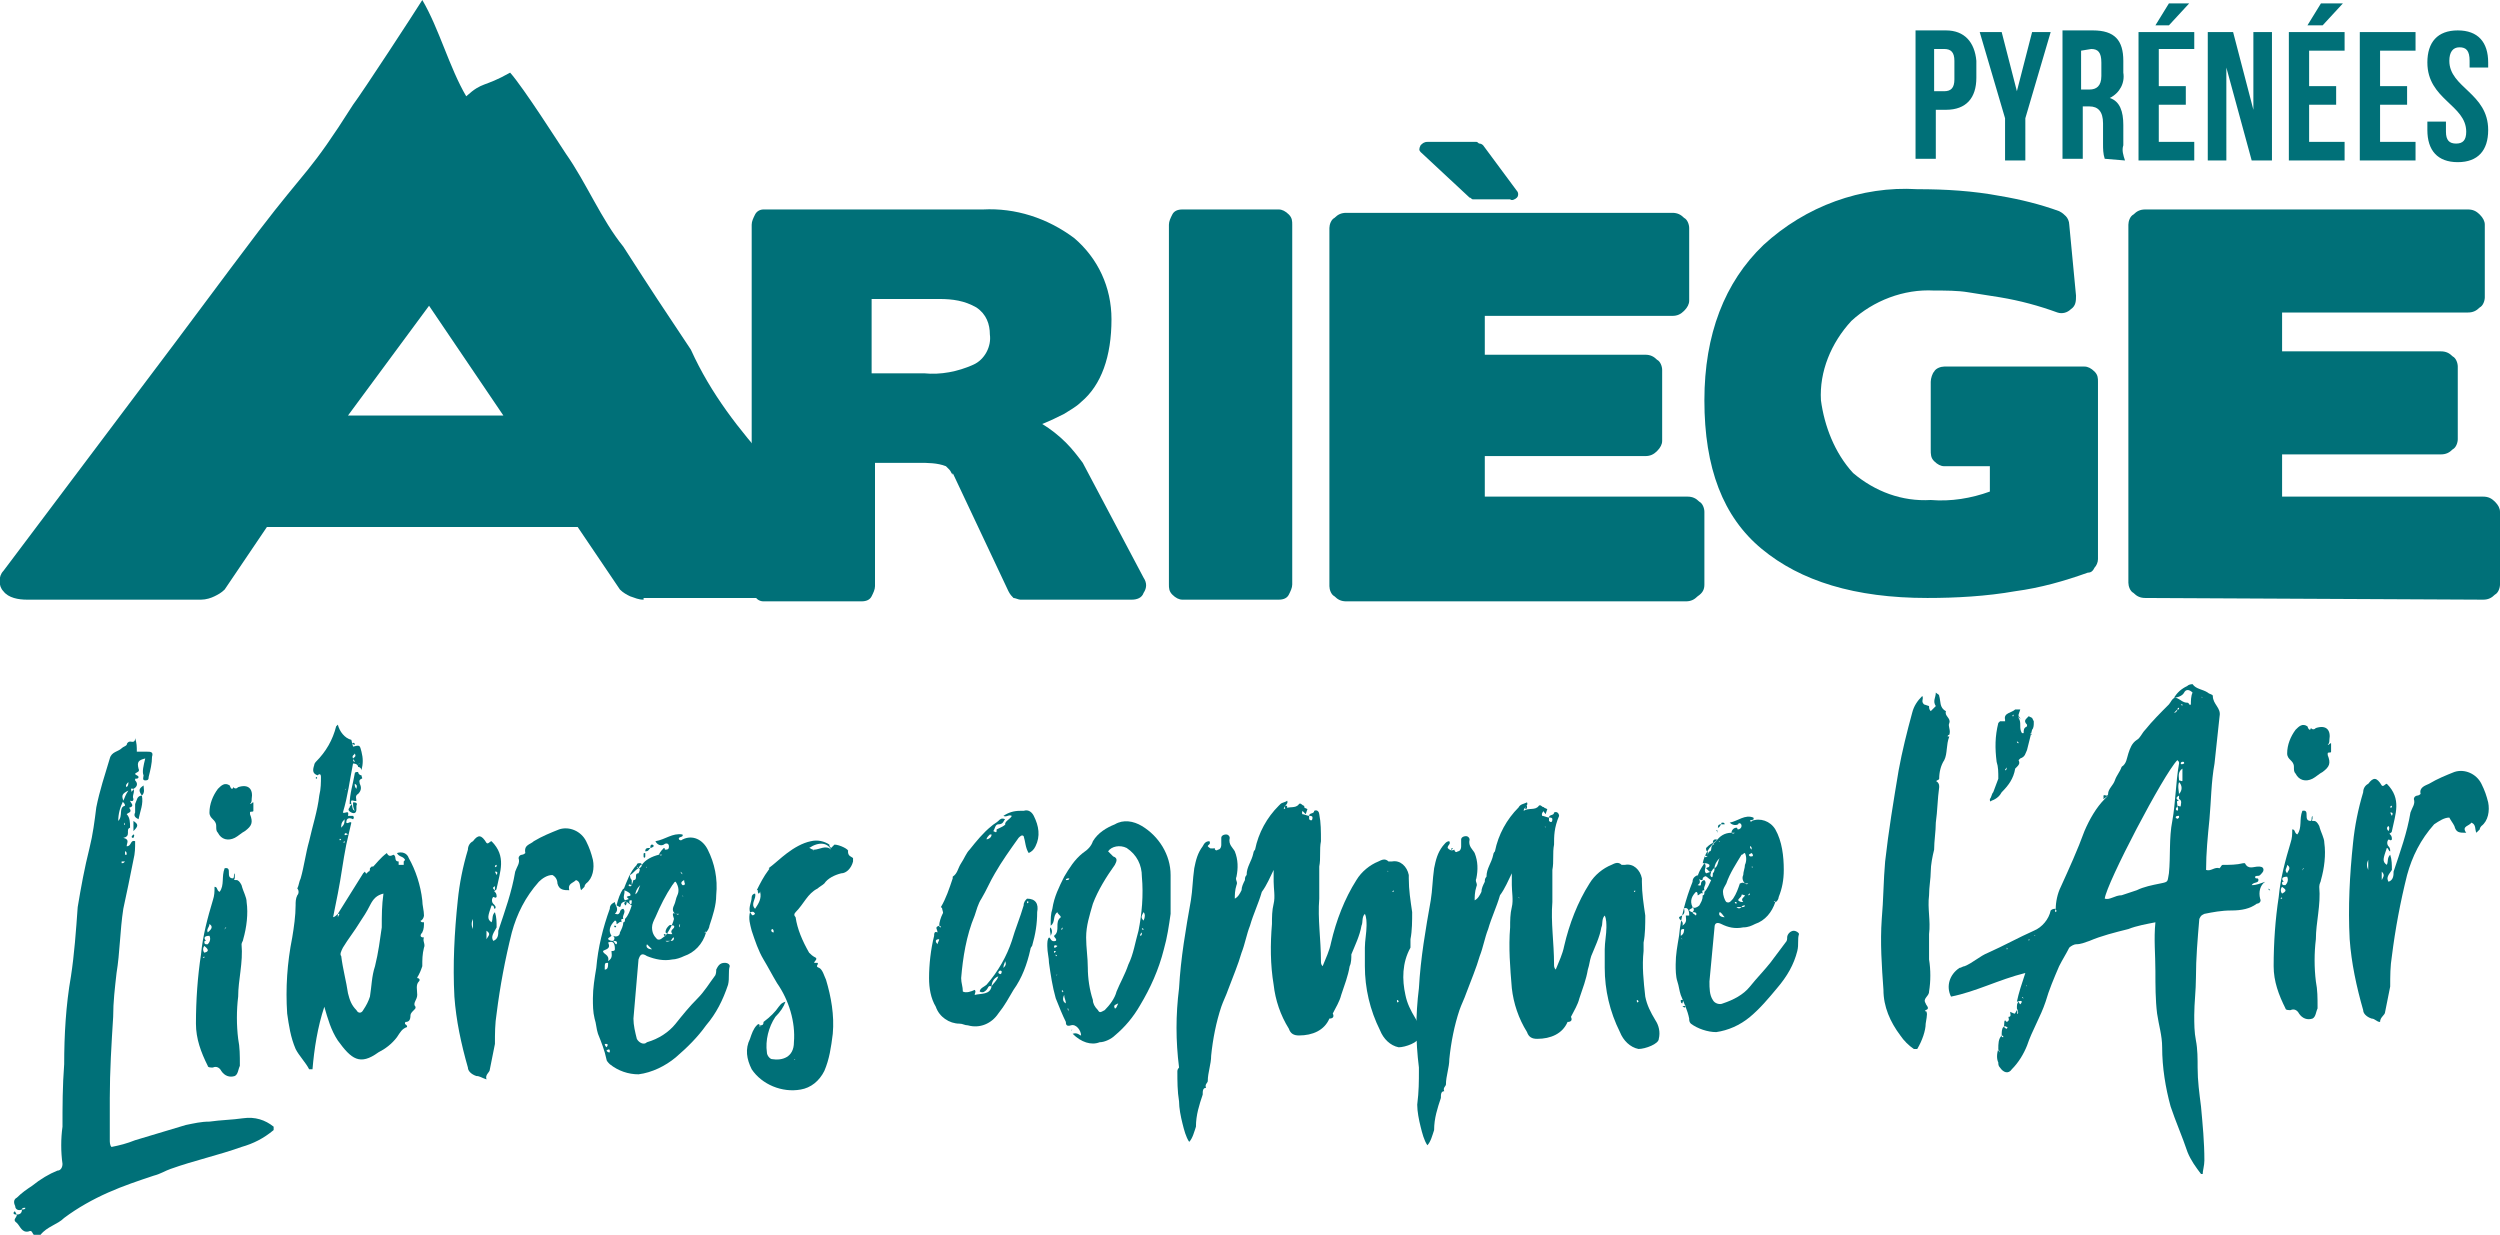
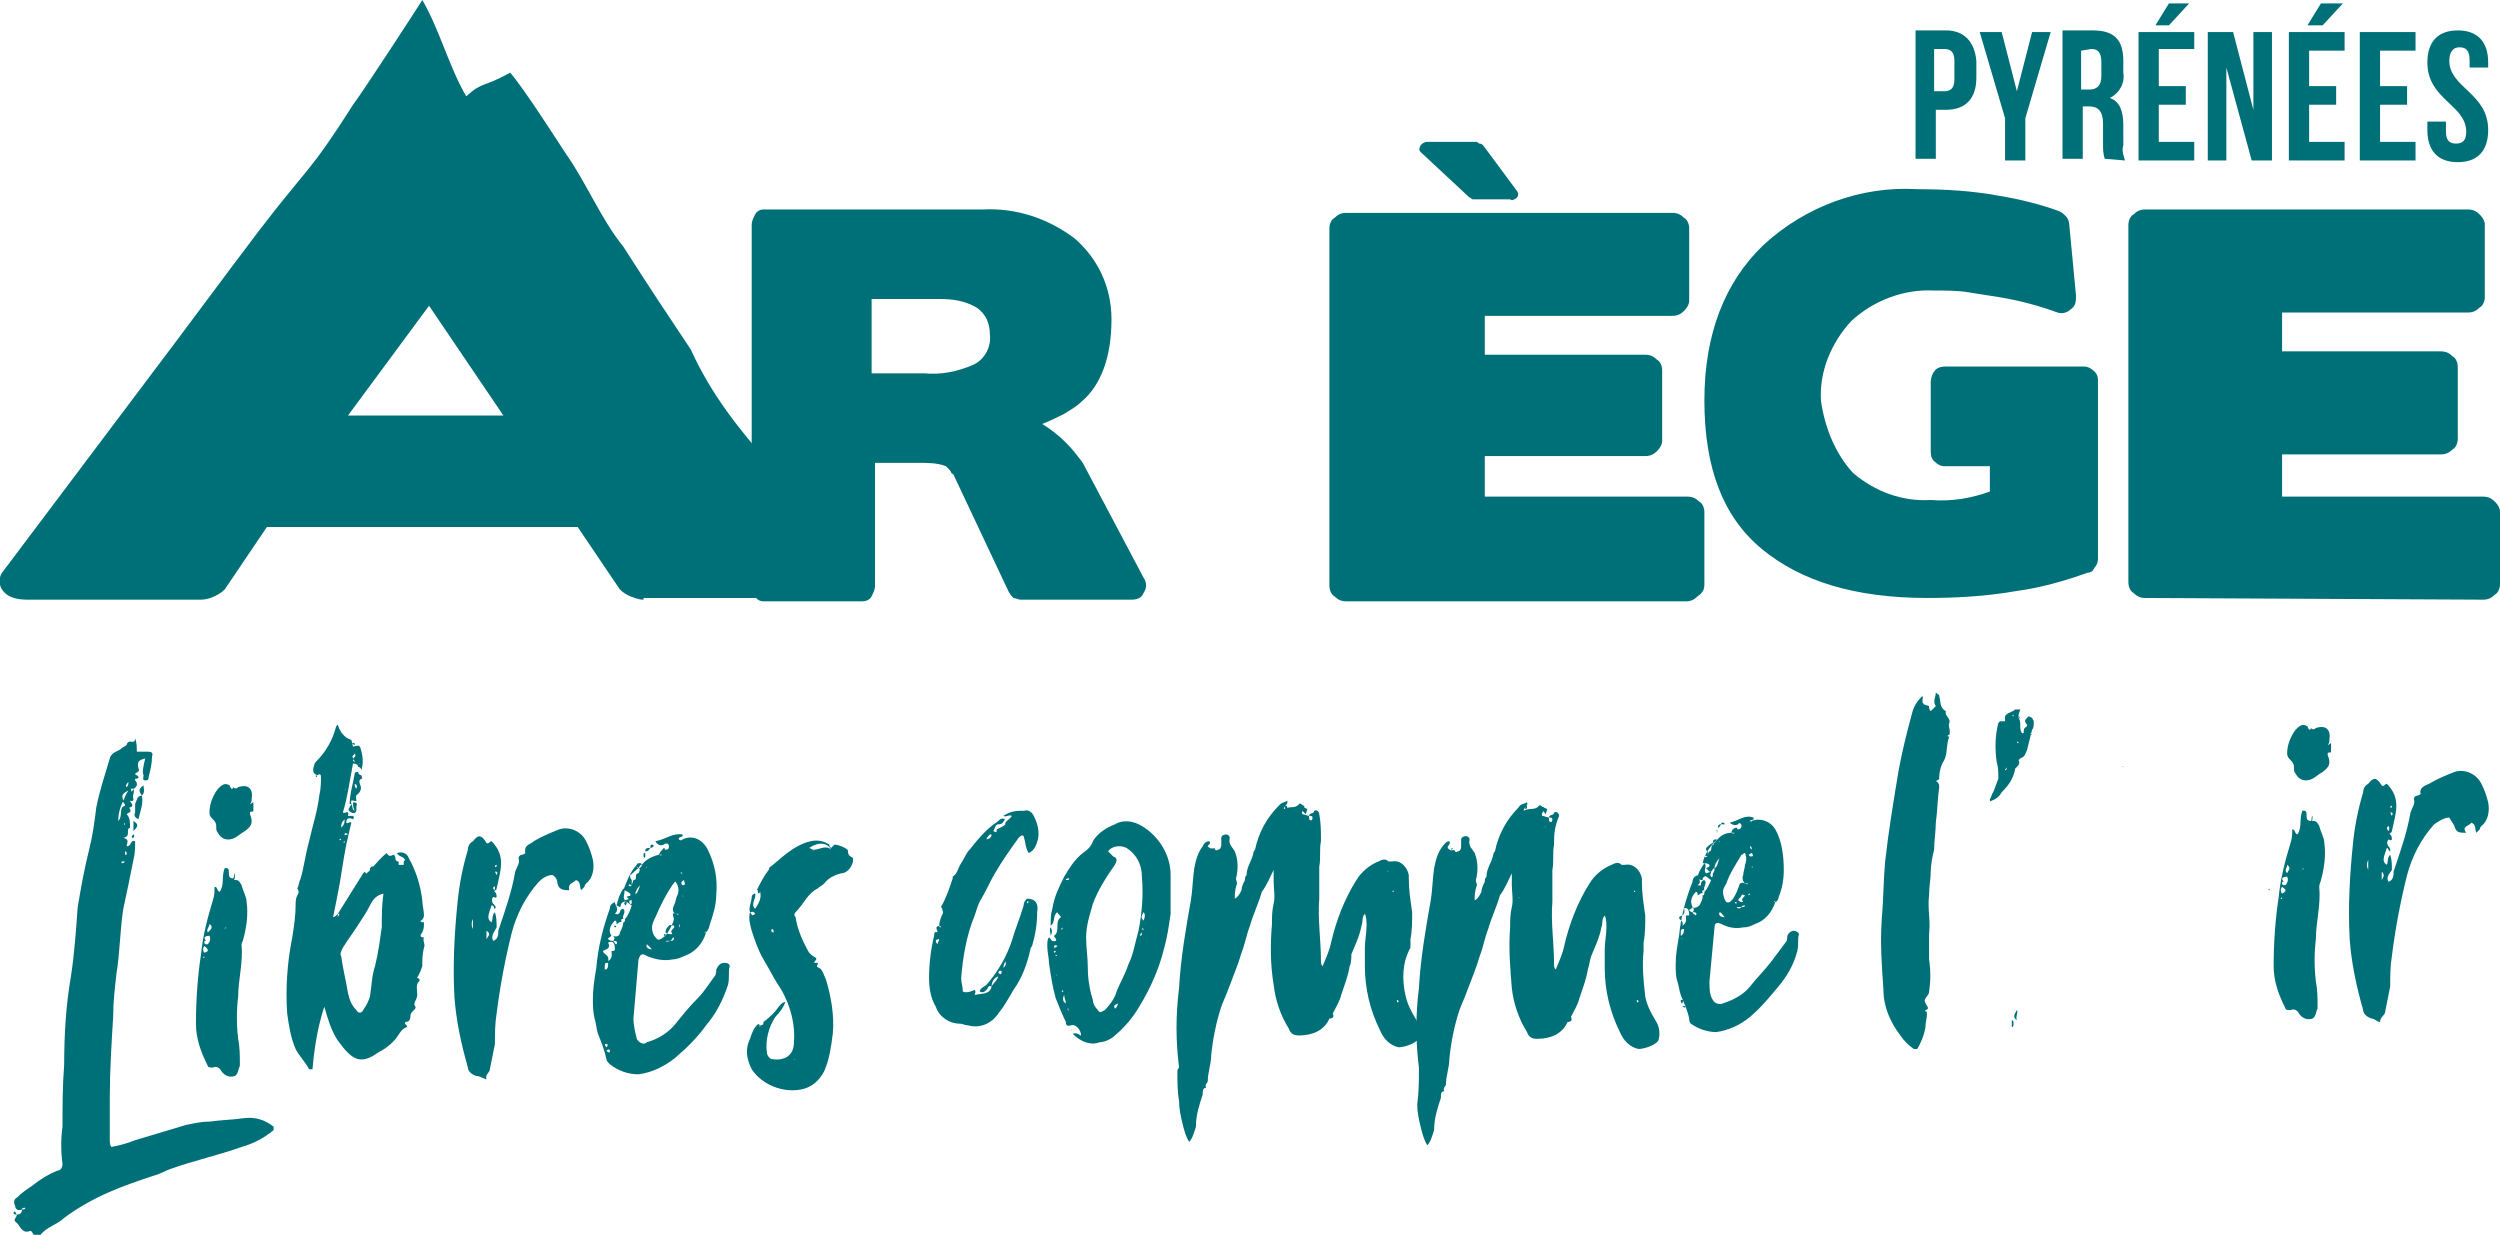
<svg xmlns="http://www.w3.org/2000/svg" version="1.1" id="Calque_1" x="0" y="0" viewBox="0 0 148 73.1" xml:space="preserve">
  <style>.st0{fill:#007078}</style>
  <g id="Groupe_4677">
    <path id="Tracé_10977" class="st0" d="M13.9 52c-.1.1 0 .1.1.1s.2.1.3.3c.1.4.3.7.3 1 .1.7 0 1.5-.2 2.2 0 .1-.1.2-.1.3.1 1.1-.2 2.1-.2 3.1-.1.8-.1 1.7 0 2.5.1.5.1 1 .1 1.5v.1c-.1.2-.1.5-.3.6-.3.1-.6 0-.8-.3-.1-.2-.3-.3-.5-.2-.1 0-.3 0-.3-.1-.4-.8-.7-1.6-.7-2.5 0-1.4.1-2.8.3-4.1.1-1.1.4-2.2.7-3.2.1-.3.1-.5.1-.8.2 0 .1.2.3.3.3-.4.1-.9.3-1.4.5-.1 0 .6.5.6.1-.1 0-.2.1-.3v.3zm-2.1 7.3s0-.1 0 0m1.6-4.4c-.1 0-.1.1-.1.2 0-.1 0-.1.1-.2zM12.1 56c-.1.1-.1.3 0 .4.4-.1.1-.3 0-.4 0 0 0 .1 0 0m.3-1.3c0 .2-.2.3-.1.5.1-.1.4-.3.1-.5m-.2 1c-.1 0-.1 0-.1.1s.1.1.1.1h.1c.1-.1.2-.3.1-.5-.4 0-.3.2-.2.3zm-.2 1h.1c0-.1 0-.1-.1 0 0-.1 0-.1 0 0m0 .3z" />
    <path id="Tracé_10978" class="st0" d="M13.8 46.6c.1.1.2.1.3 0 .6-.2.9.1.8.7 0 .1 0 .2-.1.3.1 0 .1-.1.2-.1v.5c0 .1-.2 0-.2.1v.1c.2.5.1.7-.3 1-.2.1-.4.3-.6.4-.4.2-.8.1-1-.3-.1-.1-.1-.2-.1-.4s-.1-.3-.2-.4c-.1-.1-.2-.2-.2-.4 0-.5.2-1 .5-1.4.2-.2.4-.4.7-.2.1.3.2.2.2.1z" />
    <path id="Tracé_10979" class="st0" d="M12.7 52.3c0-.1 0 0 0 0z" />
    <path id="Tracé_10987" class="st0" d="M24.7 57.9c.1 0 .2.1.1.2-.2.2-.1.5-.1.8s-.3.5-.1.7c0 .1 0 .1-.1.2s-.2.2-.2.3c0 .3-.1.4-.3.4-.1.2.1.1.1.3-.3.1-.4.3-.6.6-.3.4-.7.7-1.1.9-1.1.8-1.6.4-2.4-.7-.4-.6-.6-1.3-.8-2-.4 1.2-.6 2.5-.7 3.7h-.2c-.2-.4-.6-.8-.8-1.2-.3-.7-.4-1.4-.5-2.1-.1-1.5 0-3 .3-4.5.1-.6.2-1.3.2-1.9 0-.2 0-.4.1-.6.1-.1.1-.3 0-.4.1-.2.1-.4.2-.6.2-.7.3-1.5.5-2.2.2-.9.5-1.8.6-2.7.1-.4.1-.8.1-1.1 0-.2-.1-.2-.2-.1-.3-.1-.3-.3-.2-.6 0-.1.1-.2.1-.2.6-.6 1-1.3 1.2-2.1l.1-.1c.1.4.4.8.8.9l.1.4h-.1.1c.4-.1.4-.1.5.3.1.4.1.7 0 1.1 0-.1-.1-.2-.2-.2 0-.1-.1-.2-.3-.2-.2 1-.3 1.9-.6 2.9.1.1.4-.2.3.2h.3v.2c-.2-.1-.4-.1-.4.2.1.1.2-.1.3 0-.1.4-.2.9-.3 1.3-.2 1-.3 1.9-.5 2.9l-.3 1.5v-.1c.1 0 .2-.1.3-.2v.2l.1-.2H20l1.5-2.4.1-.1c.1.2.1.1.2 0 .1 0 .1-.1.1-.2l.1-.1h.1v.1H22c.3-.3.5-.6.9-.9.1.2.2.2.4.1.2.1 0 .4.3.4v.2h.3V51c.1-.1.1-.1 0-.2s-.3-.1-.4-.3c.3-.1.6 0 .7.3.4.7.7 1.6.8 2.5 0 .3.1.6.1.9 0 .1-.1.3-.2.3 0 .1.1.1.2.1 0 .2 0 .4-.1.6-.1.1-.2.3.1.3-.1.2.1.4 0 .6-.1.4-.1.7-.1 1.1-.2.6-.3.6-.3.7zm-4 2.3c0-.1 0-.1 0 0m-.4-10.3c.1 0 .1 0 .1-.1-.1 0 0 .1-.1.1zm.6-5c0 .1 0 .2.1.2 0-.1-.1-.1-.1-.2.1-.1.2-.1.1-.3 0 .1-.2.1-.1.3m1.8 8c-.4.1-.6.3-.8.7-.2.4-.4.7-.6 1-.3.5-.7 1-1 1.5-.1.2-.2.4-.1.5.1.8.3 1.5.4 2.2.1.4.2.7.5 1 .1.2.3.2.4 0 .2-.3.3-.5.4-.8.1-.6.1-1.2.3-1.8.2-.8.3-1.6.4-2.3 0-.7 0-1.3.1-2M20.2 49c.2-.2.2-.3.2-.5-.2.2-.2.3-.2.5m.4.4c0-.1 0-.1 0 0-.1-.1-.2-.1-.2 0s.1 0 .2 0m-.1-2.7c-.1 0-.1 0 0 0-.1 0-.1.1 0 0m-.7 1.8s.1 0 0 0c.1-.1.1-.1 0 0 0-.1 0-.1 0 0m.4 1.2s0-.1 0 0c-.1-.1-.1 0-.1 0s0 .1.1 0c0 .1 0 0 0 0m1.1-4.5s-.1 0 0 0c-.1 0-.1.1 0 0 0 .1 0 .1 0 0 0 .1 0 0 0 0m-.6.1s-.1 0 0 0M20 48s.1-.1 0 0c0-.1 0-.1 0 0m.3-.8zm.2 12.5s0-.1 0 0c0-.1 0-.1 0 0m-.5-9.5z" />
    <path id="Tracé_10988" class="st0" d="M20.7 47.6c0-.6.2-1.2.3-1.8 0-.1.1-.1.2-.1 0 .1.1.2.2.2 0 .1.1.2 0 .2-.2.1-.1.2-.1.3.1.2.1.4-.1.6-.2.1-.1.3-.1.4-.1.1-.4-.2-.3.2h-.1zm.4-.9c0-.1.1-.2-.1-.3 0 .1 0 .2.1.3" />
    <path id="Tracé_10989" class="st0" d="M20.9 47.5c.1 0 .3 0 .2.2v.2c0 .2-.1.3-.3.2-.2-.1-.2-.2-.1-.3 0-.1.1-.1.1-.2.1.1 0 .3.2.4-.1-.2-.1-.3-.1-.5z" />
    <path id="Tracé_10990" class="st0" d="M21.7 52.1c0-.1.1-.3.3-.3v.1c-.1 0-.1.1-.1.2h-.2z" />
    <path id="Tracé_10991" class="st0" d="M20.8 44c.1 0 .2-.1.2.1-.1 0-.1-.1-.2-.1z" />
    <path id="Tracé_10992" class="st0" d="M20.9 48.5c0-.1-.1-.1 0-.2.1.1 0 .2 0 .2z" />
    <path id="Tracé_10993" class="st0" d="M23.8 51.5c-.1-.1 0-.1 0-.2v.2z" />
-     <path id="Tracé_10997" class="st0" d="M18.7 46v.1c.1 0 .1-.1 0-.1z" />
+     <path id="Tracé_10997" class="st0" d="M18.7 46c.1 0 .1-.1 0-.1z" />
    <path id="Tracé_10999" class="st0" d="M29.2 55.7c.3-.1.3-.4.3-.6.4-1.2.8-2.3 1-3.5.1-.3.3-.5.2-.8 0-.1.1-.2.2-.2s.2-.1.2-.1c-.1-.5.3-.5.5-.7.5-.3 1-.5 1.5-.7.6-.2 1.3.1 1.6.7.2.4.3.7.4 1.1.1.5 0 1.1-.4 1.4-.1.1-.1.2-.1.2l-.2.2c-.1-.2 0-.5-.3-.6-.2.2-.5.2-.4.6-.3 0-.6 0-.7-.4 0-.2-.1-.4-.3-.5-.3 0-.6.2-.8.4-.8.9-1.3 1.9-1.6 3-.4 1.6-.7 3.2-.9 4.8-.1.6-.1 1.2-.1 1.8l-.3 1.5c0 .2-.3.3-.2.6-.3-.1-.4-.2-.6-.2-.3-.1-.5-.3-.5-.5-.4-1.4-.7-2.8-.8-4.2-.1-1.9 0-3.8.2-5.7.1-1 .3-2 .6-3 0-.2.1-.4.3-.5.3-.4.5-.4.8.1.1.1.2-.1.3-.1.9.9.5 1.8.3 2.8 0 .1-.1.1-.2.2v-.1l.1.1c.1.1.1.2.1.3-.1.1-.1 0-.2 0-.1.1-.1.3 0 .4.1.1.2.2.1.3-.1 0 0-.2-.2-.2-.2.6-.3.8 0 1 .1-.2 0-.4.2-.6.1.3.1.6.1.9-.3.5-.3.6-.2.8v.2h-.1s0 .1 0 0v-.1c.1.1.1 0 .1-.1m.1-4.1l.1.2c.1-.2 0-.2-.1-.2M28 54.4c-.1.2-.1.4 0 .6v-.6zm.8.7v.5c.1-.2.3-.3 0-.5m.5-2.7c.1.1-.3.1 0 .3v-.3m.1-1.1v-.1s-.1 0-.1.1 0 0 .1 0c-.1 0 0 0 0 0m-.1-.6c0 .1 0 .1 0 0 .1 0 .1 0 0 0 .1 0 0 0 0 0m0 1.3zM28 55.3" />
    <path id="Tracé_11000" class="st0" d="M34.6 52.7c0 .1 0 .1 0 0z" />
    <path id="Tracé_11001" class="st0" d="M37.8 51.4c.1 0 .2-.1.2-.2.2-.3.6-.5 1-.6.1 0 .1.1.2 0H39c.1-.2.2-.3.3-.4.1 0 0 .1.1.1.2 0 .2-.1.2-.2 0-.2-.2-.2-.3-.1-.2.1-.4 0-.5-.2.6-.1 1-.5 1.6-.4.1.2-.3.1-.2.3 0 0 .1.1.2 0 .6-.3 1.2 0 1.5.6.4.8.6 1.7.5 2.7 0 .6-.2 1.2-.4 1.8 0 .1-.1.3-.2.4 0 0 0-.1-.1 0h.1c-.2.7-.7 1.2-1.3 1.4-.2.1-.5.2-.7.2-.5.1-1 0-1.5-.2-.3-.2-.4-.1-.5.2-.1 1.2-.2 2.4-.3 3.5 0 .4.1.8.2 1.2.1.2.4.4.6.2.7-.2 1.3-.6 1.7-1.1.4-.5.8-1 1.3-1.5.4-.4.7-.9 1-1.3.1-.1.1-.3.1-.4.1-.2.2-.4.5-.4.2 0 .3.1.3.2-.1.3 0 .7-.1 1.1-.3.9-.7 1.7-1.3 2.4-.5.7-1.1 1.3-1.8 1.9-.6.5-1.4.9-2.2 1-.6 0-1.2-.2-1.7-.6-.1-.1-.2-.2-.2-.3-.1-.5-.3-1-.5-1.5-.1-.3-.1-.6-.2-.9-.1-.4-.1-.8-.1-1.2 0-.6.1-1.2.2-1.8.1-1.2.4-2.4.8-3.5 0-.2.1-.3.3-.4 0 .2.3.4 0 .7.1 0 .2.1.3-.1 0-.1.1-.2.2-.2.2.2-.1.4 0 .6-.2 0-.1.1-.1.2-.1-.1-.2.1-.3.1 0-.1 0-.2-.1-.2-.3.3-.4.6-.2.9-.1.1-.2.1-.2.2.1.1.2.1.3.1.1.1.1.2.2.2.1-.2-.1-.2-.2-.2.1-.1.1-.2 0-.3.2.1.4 0 .4-.2.1-.2.2-.4.2-.6.1 0 .1-.1.1-.2.2-.2.3-.5.4-.8-.2-.1-.3-.3-.5-.2-.2.1-.1.2-.2.3l-.2-.1c.1-.4.2-.7.4-1 .2.2-.1.5.1.7l.3-.1c0 .1-.1.2 0 .3s.1-.1.1-.2c.1-.1.1-.2.1-.3.3-.1.3-.4.4-.6-.2.2-.3.4-.3.7-.1 0-.1.1-.2.2h-.1l-.2-.2c.1-.1.3 0 .2-.2-.1-.1-.3-.2-.4-.2.2-.5.4-1.1.8-1.5 0-.1.1-.1.2-.1s.1.1.1.2c0-.2-.1-.1-.2.1l-.1-.1s0 .1.1.1c-.2.1-.3.3-.5.4 0 .1 0 .2.1.3v.3c-.1 0-.1-.1-.2 0 .1.1.1.1.2 0l.1-.3c.3 0 0-.4.3-.4.1-.2.1-.3 0-.3zm5.2 6.7c-.1 0-.1 0 0 0zm-4.9-1.9zm2.2-1.5c-.1 0-.1.1-.1.2.1-.1 0-.2.1-.2zm-.6 1h-.3c.1.1.2 0 .3 0 .1 0 .2 0 .2-.2-.1 0-.1.1-.2.2m-1.4.2c-.1.2.1.3.3.3l-.3-.3M36 57c-.2 0-.2 0-.2.4.2 0 .2-.2.2-.4zm4-2.9c.1 0 .1.1.2 0H40c-.2-.1-.2-.3-.1-.5s.1-.4.2-.6c.1-.2.1-.5-.1-.8-.1 0-.1.1-.2.2-.4.6-.7 1.2-1 1.9-.1.2-.2.4-.2.6 0 .3.1.5.3.7.2.1.3-.1.5-.2.2-.3.4-.6.5-1-.1-.3-.1-.4.1-.3m-4.3 2.2c0 .2.4.2.3.6.3-.2.2-.4.2-.6.1 0 .2 0 .2-.1s0-.3-.1-.4c-.1-.1-.3 0-.3 0 .2.4-.2.4-.3.5m4.2-1.5c-.1 0-.2-.1-.3 0s-.2.2-.2.4c.1.1.2.1.4.1-.2-.3.2-.3.1-.5m.6-2.7c-.2.1-.2.2-.1.3h.1c.1-.1 0-.1 0-.3m-4.6 10.1c.1.1.1.1.2.1v-.1c0-.1-.1-.1-.2 0m0-.2c.1-.1.1-.2 0-.2h-.1s0 .1.1.2m4.4-10.4c0 .1 0 .1.2.2-.1 0-.1-.1-.2-.2m-.9 3.8v-.1h-.1c0 .1 0 .1.1.1m-3.5 2.3s-.1 0 0 0c-.1 0-.1 0 0 0-.1 0-.1 0 0 0-.1 0-.1 0 0 0m2.5-6.6s.1.1 0 0c.1 0 .1 0 0 0m-.1.2s-.1 0 0 0c-.1.1 0 .1 0 0 0 .1 0 .1 0 0m1.7 3.3c0 .1 0 0 0 0m-.6 2.2zm1-3.8c0 .1.1.1 0 0 .1 0 .1 0 0 0 .1 0 0 0 0 0m0 .3c-.1 0-.1 0 0 0m-.3 1.9zm-.1-.9z" />
    <path id="Tracé_11002" class="st0" d="M38.5 50.2c-.1.1-.1.2-.3.2 0-.2.1-.2.3-.2z" />
    <path id="Tracé_11003" class="st0" d="M38.5 50.2c0-.1 0-.2.1-.2 0 0 .1 0 .1.1-.1.1-.2.1-.2.1z" />
    <path id="Tracé_11004" class="st0" d="M38.2 50.7c0 .1-.1.1-.1 0v-.1c0-.1 0-.1.1-.1v.2" />
    <path id="Tracé_11006" class="st0" d="M37.7 51.3l.1.1-.1-.1v.1-.1z" />
    <path id="Tracé_11007" class="st0" d="M38.5 50.3l.1.1-.1-.1z" />
    <path id="Tracé_11008" class="st0" d="M38.5 50.4c.1 0 0 0 0 0 .1 0 .1 0 0 0z" />
    <path id="Tracé_11009" class="st0" d="M36.4 54.9s-.1-.1 0-.1.1.1 0 .1" />
    <path id="Tracé_11010" class="st0" d="M37 53.6c0-.1-.1-.1 0-.2h.1c0 .2-.1.2-.1.2z" />
    <path id="Tracé_11011" class="st0" d="M37.6 52h-.1.1" />
    <path id="Tracé_11012" class="st0" d="M37.4 53l.1.1-.1-.1" />
    <path id="Tracé_11013" class="st0" d="M44.4 61.5c.1-.3.2-.6.4-.8.1-.1.1-.1.2 0 0 0-.1 0 0 .1v-.1c.1 0 .2 0 .2-.2.4-.3.7-.6.9-.9.1-.1.1-.2.4-.3-.1.3-.3.6-.6.9-.4.6-.6 1.4-.5 2.1 0 .2.2.4.3.4.6.1 1.3-.1 1.3-1 .1-1.2-.3-2.5-1-3.5-.3-.5-.5-.9-.8-1.4-.3-.5-.5-1.1-.7-1.7-.1-.4-.2-.7-.1-1.1.1.1.1.3.3.1-.1-.2-.2-.1-.3-.1-.1-.3.1-.6.1-.9 0-.1.1-.2.2-.2.1.3-.3.6 0 .9.2-.3.4-.6.3-1 0-.1-.1-.1-.2-.1.2-.4.4-.8.7-1.2 0 0 .1-.1 0-.1.4-.3.7-.6 1.1-.9.4-.3.9-.6 1.4-.7.4-.1.8 0 1.1.2 0 .1 0 .1.1.2l.2-.2c.3 0 .9.3.8.4 0 .3.2.3.3.4v.2c-.1.4-.4.7-.7.7-.4.1-.8.3-1 .6-.1.1-.3.2-.4.3-.6.3-.8.9-1.3 1.4-.1.1-.1.2 0 .3.1.7.4 1.4.8 2.1.1.1.2.2.4.3.1.1-.1.2-.1.3h.2c.1.1-.2.2.1.3.2.1.3.5.4.7.3 1 .5 2.1.4 3.2-.1.8-.2 1.5-.5 2.2-.3.6-.8 1-1.4 1.1-1.1.2-2.3-.3-2.9-1.2-.3-.6-.4-1.2-.1-1.8 0 .1 0 .1 0 0m2.6 1.2c.1.1.1 0 0 0 .1 0 0 0 0 0m-1.2-7.5c0-.1 0-.2-.1-.2-.1.1 0 .2.1.2m2.4-4.9c.3 0 .7-.3 1 0-.2-.4-.7-.5-1.3-.1.1 0 .1.1.3.1-.1 0-.1.1 0 0m1.7.2c-.1.1-.1.1 0 0 0 .1 0 .1 0 0m-2.6.3zm-2.9 11z" />
    <path id="Tracé_11014" class="st0" d="M44.9 52.9c-.1-.2 0-.3.2-.3-.1.1-.1.3-.2.3z" />
    <path id="Tracé_11015" class="st0" d="M45.8 51.5c-.1-.1-.1-.1 0 0-.1-.1-.1-.1 0 0z" />
    <path id="Tracé_11018" class="st0" d="M58.7 58.4c-.2-.1-.2.1-.3.2-.1.1-.2.2-.4.1 0-.2.3-.3.4-.4.7-.8 1.2-1.7 1.5-2.6.2-.7.5-1.4.7-2.1 0-.2.1-.3.2-.4.5 0 .7.3.6.8 0 .7-.1 1.3-.3 2 0 0-.1.1-.1.2-.2.9-.5 1.7-1 2.4-.3.5-.5.9-.9 1.4-.4.6-1.1.9-1.8.7-.2 0-.3-.1-.5-.1-.6 0-1.2-.4-1.4-1-.3-.5-.4-1.1-.4-1.7 0-.8.1-1.7.3-2.5 0-.1 0-.3.2-.2 0-.2-.2-.3.1-.4 0 0 0 .1.1.1 0-.1-.1-.1-.1-.1 0-.2.1-.5.2-.7.1-.1-.1-.3 0-.4 0 .1.1.1.1.2 0-.1-.1-.1-.2-.2.3-.5.5-1.1.7-1.7v-.1c.3-.2.3-.5.5-.8.2-.3.3-.6.5-.8.4-.5.8-1 1.3-1.4.1-.1.3-.2.4-.3.1-.1.2-.2.4-.1-.1.1-.1.3-.4.3-.2 0-.2.3-.3.4.2.1.2.1.2-.1.2-.1.5-.2.6-.4v.1h-.1c0-.2.3-.3.4-.5-.2-.1-.3.1-.5 0 .3-.2.6-.3 1-.3h.2c.3-.1.5.1.6.3.3.6.4 1.2.1 1.8-.1.2-.2.3-.4.4-.2-.3-.2-.7-.3-1-.1-.1-.2 0-.3.1-.5.7-1 1.4-1.4 2.1-.3.5-.5 1-.8 1.5-.2.3-.3.7-.4 1-.5 1.2-.7 2.5-.8 3.7 0 .3.1.5.1.8.2.1.5 0 .7-.1.1.1 0 .2 0 .3.4-.1.9 0 1-.5.1-.2.3-.3.4-.6-.3.1-.4.4-.4.6m2.3-10v-.2.2m-3.5 2.8c-.1 0-.1 0 0 0 0 .1 0 0 0 0 0-.1 0-.1 0 0m2.7-3s-.1 0 0 0zm-1.1 9.4c.1.1.2.1.2-.1-.1-.1-.2 0-.2.1 0 0-.1 0 0 0m-.5-8.2s0-.1 0 0c-.1.1-.2.2-.2.3 0 0-.1 0-.1.1v-.1c.2 0 .4-.1.4-.3h-.1m.9 7.5c0 .1-.1.2-.1.4.1-.1.2-.2.1-.4m-4-1c0-.1.1-.2.1-.3-.3 0-.2.2-.1.3m5.4-2.5c-.1-.1-.1 0-.1 0 0 .1 0 .1.1 0 0 .1 0 0 0 0m-3.1 6s-.1 0 0 0c-.1 0 0 0 0 0m-1.9-.5zm-.7-.6c0 .1 0 .1 0 0m4.1-9.2s0 .1 0 0c0 .1 0 .1 0 0 0 .1 0 .1 0 0m-2.9 11.2z" />
    <path id="Tracé_11021" class="st0" d="M63.5 61.2c.3-.1.4.1.5.1 0-.3-.3-.7-.6-.6s-.3-.1-.3-.2c-.2-.4-.4-.9-.6-1.4-.2-.7-.3-1.4-.4-2.1 0-.3-.1-.6-.1-1 0-.2 0-.4.1-.5.1 0 .1.3.4.2.1-.1-.1-.2-.1-.3.4-.3 0-.8.4-1.1 0-.1-.2-.2-.2-.3-.3.2-.1.6-.4.8 0-.4 0-.7.1-1 .1-.7.4-1.3.7-1.9.3-.5.6-1 1.1-1.4.3-.2.5-.4.6-.7.3-.5.8-.8 1.3-1 .5-.3 1.1-.2 1.6.1 1 .6 1.7 1.7 1.7 2.9v2.3c-.1.7-.2 1.4-.4 2.1-.3 1.2-.8 2.3-1.4 3.3-.4.7-.9 1.3-1.5 1.8-.2.2-.6.4-.9.4-.5.2-1.1 0-1.6-.5m2.7-1.8c-.2.1-.3.1-.2.3.1 0 .1-.1.2-.3-.1.1-.1.1 0 0m1.6-7zM62.5 58zm.3-2.4v.1-.1zm.3-3.5c.1 0 .2 0 .2-.1-.1 0-.2 0-.2.1zm-.7 4c.1 0 .1 0 .2-.1-.2-.1-.2 0-.2.1v.3c.1 0 .1-.1.1-.1h-.2l.1-.2m5.2-.9c-.1.1-.1.1-.1.2.1 0 .1-.1.1-.2zm-2-4.8l.3.3c.3.1.2.3.1.5-.5.7-1 1.5-1.3 2.3-.2.7-.4 1.3-.4 2 0 .6.1 1.2.1 1.8 0 .6.1 1.3.3 1.9 0 .2.1.4.3.6.1.2.2.1.4 0 .3-.3.6-.7.7-1.1.2-.5.5-1 .7-1.6.3-.6.4-1.3.6-2 .2-1 .3-2.1.2-3.2 0-.7-.3-1.3-.9-1.7-.4-.2-.9-.1-1.1.2m2.1 3.6c-.1.2-.2.3 0 .5.1-.2.1-.4 0-.5m-4.6 5.4c0-.2-.1-.3-.1-.5-.1.2-.1.4.1.5m.2.5c-.1-.1 0-.2-.1-.2 0 0 0 .1.1.2m-.4-1.3s-.1.1 0 0c-.1.1 0 .1 0 .1 0 .1.1 0 0-.1.1.1.1.1 0 0 .1.1 0 .1 0 0m-.3-.9s-.1 0 0 0c-.1 0-.1.1 0 0 0 .1 0 0 0 0m5-2.7c.1 0 .1 0 0 0 .1.1.1 0 .1 0s-.1-.1-.1 0c0-.1 0-.1 0 0m-4.7-.1s-.1 0 0 0c-.1.1-.1.2 0 .1v-.1m-.4 1.6c0 .1 0 .1 0 0v.1c.1 0 .1 0 0-.1.1.1.1.1 0 0 .1 0 0 0 0 0m5.3-2.8s0 .1 0 0m-4.9 4.4s-.1 0 0 0c-.1 0 0 0 0 0m-.2-4.9s0 .1 0 0c0 .1 0 .1 0 0 .1 0 .1 0 0 0m5.5.1c-.1 0-.1 0 0 0m-5.3 5.2s0-.1 0 0c0-.1 0 0 0 0m.9-6.9c0 .1 0 .1 0 0 0 .1 0 .1 0 0 0 .1 0 .1 0 0m-1 3.8c.1 0 .1 0 0 0 .1 0 .1 0 0 0m0-1.9s-.1 0 0 0c-.1 0-.1 0 0 0-.1 0 0 0 0 0m0 2.6zm2.5-6.4zm2.2 6zm.1-3z" />
    <path id="Tracé_11022" class="st0" d="M62.2 54.9c.1.2.1.3 0 .5 0-.2-.1-.4 0-.5" />
    <path id="Tracé_11023" class="st0" d="M63.4 61s0-.1 0 0c.1-.1.1 0 0 0 .1 0 .1 0 0 0" />
    <path id="Tracé_11024" class="st0" d="M69.8 63.2c-.2-1.6-.2-3.1 0-4.7.1-1.8.4-3.5.7-5.2.1-.6.1-1.2.2-1.9.1-.5.2-.9.5-1.3.1-.2.2-.3.4-.3.1.2-.1.2-.1.3.1.1.2.2.4.1 0 .1.1.2.2.1.1 0 .2-.1.2-.3v-.4c0-.1.1-.2.3-.2.1 0 .2.1.2.2-.1.4.2.6.3.8.2.5.2 1 .1 1.5-.1.2.1.3 0 .5-.1.3-.1.6-.1.8.2-.1.3-.3.4-.5 0-.2.1-.4.2-.6v.1-.1c0-.1 0-.2.1-.3 0-.5.3-.8.4-1.3 0-.1.1-.2.1-.2.2-1 .7-1.9 1.4-2.6l.1-.1c.1-.1.3-.1.4-.2.1.2-.2.3-.2.5.3-.2.7 0 .9-.3.1-.1.2.1.3.1.1.2-.2.3-.1.5.1 0 .3.1.4.1v.2c.1.1.2.1.2-.1 0-.1-.1-.1-.2-.1 0-.2.3-.1.3-.3.2-.1.3.1.3.2.1.5.1 1 .1 1.6-.1.5 0 1-.1 1.5v1.9c-.1 1.2.1 2.4.1 3.7 0 .1 0 .2.1.3.2-.5.4-.9.5-1.4.3-1.3.8-2.6 1.5-3.7.3-.5.8-.9 1.3-1.1.2-.1.4-.2.6 0h.2c.5-.1.9.3 1 .8v.2c0 .7.1 1.3.2 2 0 .5 0 1.1-.1 1.6v.5c-.5.9-.5 1.9-.3 2.8.1.5.3.9.6 1.4.2.3.3.7.2 1.1 0 .3-.8.6-1.2.6-.5-.1-.9-.5-1.1-1-.6-1.2-.9-2.5-.9-3.8v-1.1c0-.4.1-.9.1-1.3 0-.2 0-.5-.1-.7-.2.2-.1.5-.2.7-.1.6-.4 1.2-.6 1.7 0 .2 0 .5-.1.7-.1.6-.3 1.1-.5 1.7-.1.4-.3.7-.5 1.1.1.2 0 .3-.2.3-.3.7-1 1-1.8 1-.3 0-.5-.1-.6-.4-.5-.8-.8-1.7-.9-2.6-.2-1.2-.2-2.4-.1-3.6 0-.4 0-.8.1-1.2.1-.4 0-.9 0-1.3v-.7c-.2.4-.4.9-.7 1.3-.2.7-.5 1.3-.7 2-.2.5-.3 1.1-.5 1.6-.2.7-.5 1.4-.8 2.2-.1.3-.3.7-.4 1-.3.9-.5 1.9-.6 2.9 0 .5-.2 1-.2 1.5 0 .1-.2.2-.1.4-.2 0-.2.2-.2.4-.2.6-.4 1.2-.4 1.9-.1.3-.2.7-.4.9-.2-.3-.3-.7-.4-1.1-.1-.4-.2-.9-.2-1.3-.1-.6-.1-1.2-.1-1.8 0-.1.1-.2.1-.2zm5.6-15.1zm.3.6zm6.8 4c-.1.1-.1.1 0 .1v-.1zm.2 6.5s0 .1 0 0c0 .1 0 .2.1.1 0 0 0-.1-.1-.1M77.3 49c0-.1 0-.1 0 0-.1-.1-.1-.1 0 0-.1 0-.1 0 0 0m4.9 2.6s0-.1 0 0c0-.1 0-.1 0 0-.1-.1-.1 0 0 0m-6.5 1.5c0 .1 0 .1 0 0m6.7-1.4s0-.1 0 0" />
    <path id="Tracé_11025" class="st0" d="M76.8 48c.2-.3.2-.3.6-.1l-.1.3-.3-.3s-.1.1-.2.1z" />
    <path id="Tracé_11026" class="st0" d="M76.1 47.7c.1 0 .1 0 .1.1 0 0 0 .1-.1.1 0-.1-.1-.1 0-.2-.1 0 0 0 0 0" />
    <path id="Tracé_11027" class="st0" d="M71.7 50.3s0-.1.1-.1l-.1.1z" />
    <path id="Tracé_11029" class="st0" d="M84 63.2c-.2-1.6-.2-3.1 0-4.7.1-1.8.4-3.5.7-5.2.1-.6.1-1.2.2-1.9.1-.5.2-.9.5-1.3.1-.1.2-.3.4-.3.1.2-.1.2-.1.4.1.1.2.2.4.1 0 .1.1.2.2.1.1 0 .2-.1.2-.3v-.4c0-.1.1-.2.3-.2.1 0 .2.1.2.2-.1.4.2.6.3.8.2.5.2 1 .1 1.5-.1.2.1.3 0 .5-.1.3-.1.6-.1.8.2-.1.3-.3.4-.5 0-.2.1-.4.2-.6v.1-.1c0-.1 0-.2.1-.3 0-.5.3-.8.4-1.3 0-.1.1-.2.1-.2.2-1 .7-1.9 1.4-2.6.1-.2.3-.2.5-.3.1.2-.2.3-.2.5.3-.2.7 0 .9-.3.1-.1.2.1.3.1.1.2-.2.3-.1.5.1 0 .3.1.4.1v.2c.1.1.2.1.2-.1 0-.1-.1-.1-.2-.1 0-.2.3-.1.3-.3.2-.1.3.1.3.2-.3.7-.3 1.2-.3 1.7-.1.5 0 1-.1 1.5v1.9c-.1 1.2.1 2.4.1 3.7 0 .1 0 .2.1.3.2-.5.4-.9.5-1.4.3-1.3.8-2.6 1.5-3.7.3-.5.8-.9 1.3-1.1.2-.1.4-.2.6 0h.2c.5-.1.9.3 1 .8v.2c0 .7.1 1.3.2 2 0 .5 0 1.1-.1 1.6v.5c-.1.9 0 1.8.1 2.7.1.5.3.9.6 1.4.2.3.3.7.2 1.1 0 .3-.8.6-1.2.6-.5-.1-.9-.5-1.1-1-.6-1.2-.9-2.5-.9-3.8v-1.1c0-.4.1-.9.1-1.3 0-.2 0-.5-.1-.7-.2.2-.1.5-.2.7-.1.6-.4 1.2-.6 1.7-.1.3-.1.5-.2.8-.1.6-.3 1.1-.5 1.7-.1.4-.3.7-.5 1.1.1.2 0 .3-.2.3-.3.7-1 1-1.8 1-.3 0-.5-.1-.6-.4-.5-.8-.8-1.7-.9-2.6-.1-1.2-.2-2.4-.1-3.6 0-.4 0-.8.1-1.2.1-.4 0-.9 0-1.3v-.7c-.2.4-.4.9-.7 1.3-.2.7-.5 1.3-.7 2-.2.5-.3 1.1-.5 1.6-.2.7-.5 1.4-.8 2.2-.1.3-.3.7-.4 1-.3.9-.5 1.9-.6 2.9 0 .5-.2 1-.2 1.5 0 .1-.2.2-.1.4-.2 0-.2.2-.2.4-.2.6-.4 1.2-.4 1.9-.1.3-.2.7-.4.9-.2-.3-.3-.7-.4-1.1-.1-.4-.2-.9-.2-1.3.1-.8.1-1.4.1-2v-.2zm5.7-15.1zm.2.6zm6.9 4c-.1.1-.1.1 0 .1v-.1zm.1 6.5s0 .1 0 0c0 .1 0 .2.1.1 0 0 0-.1-.1-.1M91.5 49c0-.1 0-.1 0 0 0-.1-.1-.1 0 0-.1 0-.1 0 0 0m4.9 2.6s0-.1 0 0c0-.1 0-.1 0 0 0-.1 0 0 0 0m-6.5 1.5c0 .1.1.1 0 0 .1 0 .1 0 0 0m6.7-1.4s0-.1 0 0" />
    <path id="Tracé_11030" class="st0" d="M91 48c.2-.3.2-.3.6-.1l-.1.3-.3-.4c0 .1-.1.2-.2.2z" />
    <path id="Tracé_11031" class="st0" d="M90.3 47.7c.1 0 .1 0 .1.1 0 0 0 .1-.1.1v-.2" />
    <path id="Tracé_11032" class="st0" d="M85.9 50.3s0-.1.1-.1c0 0 0 .1-.1.1z" />
    <path id="Tracé_11034" class="st0" d="M101.4 49.9c.1 0 .1-.1.2-.1.2-.3.5-.5.9-.5 0 0 .1.1.2 0h-.2c0-.1.1-.3.3-.3.1 0 0 .1.1.1s.2-.1.2-.2c0-.2-.2-.2-.2-.1-.2.1-.4 0-.5-.1.5-.1.9-.5 1.4-.3.1.2-.2.1-.2.2 0 0 .1.1.1 0 .5-.2 1.1 0 1.4.5.4.7.5 1.6.5 2.4 0 .6-.1 1.1-.3 1.6 0 .1-.1.3-.2.3 0 0 0-.1-.1 0h.1c-.2.6-.6 1.1-1.2 1.3-.2.1-.4.2-.7.2-.5.1-.9 0-1.3-.2-.2-.1-.4-.1-.4.2-.1 1.1-.2 2.1-.3 3.2 0 .4 0 .8.2 1.1.1.2.4.3.6.2.6-.2 1.2-.5 1.6-1 .4-.5.8-.9 1.2-1.4l.9-1.2c.1-.1.1-.2.1-.3 0-.2.2-.4.4-.4.1 0 .3.1.3.2-.1.3 0 .6-.1 1-.2.8-.6 1.5-1.2 2.2-.5.6-1 1.2-1.6 1.7-.6.5-1.3.8-2 .9-.5 0-1.1-.2-1.5-.5-.1-.1-.1-.2-.1-.3-.1-.5-.3-.9-.5-1.4-.1-.3-.1-.5-.2-.8-.1-.3-.1-.7-.1-1 0-.6.1-1.1.2-1.7.1-1.1.4-2.2.8-3.2 0-.2.1-.3.3-.4 0 .2.3.4 0 .6.1 0 .2.1.2-.1 0-.1.1-.2.2-.2.2.2-.1.4 0 .6-.2 0-.1.1-.1.2-.1-.1-.2.1-.3.1 0-.1 0-.2-.1-.2-.2.2-.4.5-.2.9 0 .1-.2.1-.2.2.1.1.2.1.2.1 0 .1.1.1.2.2.1-.2-.1-.2-.2-.2.1-.1.1-.2 0-.3.1.1.3 0 .4-.1.1-.2.2-.3.2-.6.1 0 .1-.1.1-.2.2-.2.3-.5.4-.7-.2-.1-.3-.3-.4-.2-.2.1 0 .2-.2.2l-.2-.1c0-.3.2-.6.4-.9.2.2-.1.4.1.6l.3-.1c0 .1-.1.2 0 .3s.1-.1.1-.2c.1-.1.1-.2.1-.3.2-.1.2-.4.3-.6-.2.2-.3.4-.3.6-.1 0-.1.1-.2.2h-.1l-.2-.2c.1-.1.2 0 .2-.2-.1-.1-.2-.1-.4-.1.1-.5.4-1 .8-1.3 0-.1.1-.1.2-.1s.1.1.1.1c-.4-.2-.5-.1-.5.1l-.1-.1.1.1c-.1-.1-.1-.1 0 0-.2.1-.3.2-.4.3 0 .1 0 .2.1.2v.3c-.1 0-.1-.1-.2 0 .1.1.1 0 .2 0 0-.1 0-.2.1-.3.2 0 0-.4.3-.4-.1 0-.1-.1-.1-.1zm4.6 6c0 .1 0 .1 0 0m-4.4-1.7zm2-1.3c-.1 0-.1.1-.1.1.1 0 .1-.1.1-.1zm-.5.8h-.3c.1.1.2.1.3 0 .1 0 .2 0 .2-.1-.2 0-.2.1-.2.1m-1.3.3s0-.1 0 0c-.1.2.1.3.3.3-.1-.1-.2-.3-.3-.3m-2.1 1c-.2 0-.2 0-.2.4.2-.1.2-.3.2-.4zm3.6-2.7s.1.1.2 0h-.2c-.1-.1-.2-.3-.1-.5 0-.2.1-.4.1-.6.1-.2.1-.5 0-.7-.1 0-.1.1-.2.1-.3.5-.7 1.1-.9 1.7-.1.2-.2.3-.2.5s.1.5.2.6c.2.1.3-.1.4-.2.2-.3.3-.6.4-.9.1 0 .1-.1.3 0m-3.9 2c0 .2.3.2.2.5.3-.2.2-.4.2-.6h.2c0-.1 0-.3-.1-.4-.1-.1-.3 0-.2 0 .1.4-.2.4-.3.5m3.9-1.3c-.1 0-.2-.1-.2 0s-.2.2-.2.3c.1.1.2.1.3.1-.2-.2.1-.3.1-.4m.4-2.5c-.2.1-.2.1-.1.2h.1c.1 0 .1-.1 0-.2m-4.1 9.1c.1 0 .1.1.2 0v-.1c0 .1-.1 0-.2.1m0-.2c0-.1.1-.2 0-.2h-.1c0 .1 0 .2.1.2m4-9.3c0 .1 0 .1.1.2 0-.1 0-.2-.1-.2m-.8 3.4v-.1h-.1s0 .1.1.1m-3.2 2.1s0-.1 0 0c-.1-.1-.1 0 0 0-.1 0-.1 0 0 0-.1 0 0 0 0 0m2.3-6s0 .1 0 0c.1 0 .1 0 0 0m-.1.2s-.1 0 0 0c-.1 0 0 .1 0 0 0 .1 0 0 0 0m1.5 3s.1 0 0 0c.1 0 .1 0 0 0 0-.1 0-.1 0 0m-.5 2zm.9-3.5s0 .1 0 0c0 .1.1.1 0 0 .1.1.1 0 0 0m0 .3c-.1 0-.1 0 0 0m-.3 1.7zm-.1-.8z" />
    <path id="Tracé_11035" class="st0" d="M101.9 48.8c-.1.1-.1.2-.2.2 0-.2.1-.2.2-.2z" />
    <path id="Tracé_11036" class="st0" d="M101.9 48.8c0-.1 0-.1.1-.1 0 0 .1 0 .1.1h-.2z" />
    <path id="Tracé_11037" class="st0" d="M101.7 49.2c0 .1-.1.1 0 0h-.1s0-.1.1 0" />
    <path id="Tracé_11042" class="st0" d="M100.1 53.1s-.1-.1 0-.1v.1" />
    <path id="Tracé_11043" class="st0" d="M100.6 51.9c0-.1-.1-.1 0-.2h.1c0 .1-.1.2-.1.2z" />
-     <path id="Tracé_11046" class="st0" d="M119.4 59.7c0-.2 0-.3.1-.4.1.2.1.2.2 0-.1-.1-.2 0-.3 0 .1-.5.3-1.1.5-1.7-1.6.4-2.9 1.1-4.4 1.4-.3-.6-.1-1.3.5-1.7.1 0 .2-.1.3-.1.5-.2.9-.6 1.4-.8.9-.4 1.8-.9 2.7-1.3.5-.2.9-.7 1-1.2.1-.1.2-.1.3-.1 0 .1-.1.1 0 .2.1-.1 0-.1 0-.2 0-.4.1-.9.3-1.3.5-1.1 1-2.2 1.4-3.3.3-.7.7-1.4 1.2-1.9s0 0-.1 0c.1-.1-.1-.3.2-.2 0 0 .1 0 .1-.1 0-.3.3-.5.4-.8.1-.3.3-.5.4-.8.3-.2.3-.5.4-.8.1-.3.2-.6.5-.8.2-.1.3-.4.5-.6.4-.5.9-1 1.4-1.5.1-.1.2-.4.4-.4.3.1.4.3.7.3.1 0 .1.2.2.1 0-.2 0-.5.1-.7-.2-.2-.4-.2-.5 0-.1.2-.4.3-.6.3.2-.3.4-.5.8-.7.1-.1.3-.1.3-.1.2.3.6.3.9.5.1.1.3.1.3.2 0 .5.5.7.4 1.2-.1.9-.2 1.9-.3 2.8-.2 1.1-.2 2.2-.3 3.3-.1 1-.2 2-.2 3 .3.1.5-.2.8-.1.1-.1.1-.2.2-.2.4 0 .8 0 1.2-.1h.1c.2.4.5.2.8.2.1 0 .3 0 .3.2 0 .1-.1.2-.2.3s-.2 0-.3.1c0 .2.2 0 .2.2s-.3.1-.4.3c.3 0 .5-.1.8-.2-.3.2-.4.6-.3 1 .1.2-.1.3-.2.3-.4.3-.9.4-1.5.4s-1.1.1-1.6.2c-.2.1-.2.1-.3.3-.1 1.2-.2 2.3-.2 3.5 0 .7-.1 1.5-.1 2.2 0 .5 0 1 .1 1.5s.1 1.1.1 1.6c0 .8.1 1.5.2 2.3.1 1.1.2 2.1.2 3.2 0 .3-.1.6-.1.8h-.1c-.3-.4-.6-.8-.8-1.3-.3-.9-.7-1.8-1-2.7-.3-1.1-.5-2.3-.5-3.5 0-.7-.2-1.3-.3-2-.1-.8-.1-1.7-.1-2.5 0-1-.1-1.9 0-2.9-.5.1-1.1.2-1.6.4-.8.2-1.6.4-2.3.7-.3.1-.5.2-.8.2-.1 0-.3.1-.4.2-.2.4-.4.7-.6 1.1-.3.7-.6 1.4-.8 2.1-.3.9-.8 1.7-1.1 2.6-.2.5-.5 1-.9 1.4-.2.3-.5.2-.7-.1-.1-.1-.1-.2-.1-.3-.1-.2-.1-.5 0-.8 0 .1 0 .1.1.2l-.1-.2c0-.3 0-.6.2-.8 0 .1 0 .1.1.1 0-.1-.1-.1-.1-.1 0-.2 0-.4.1-.5.1 0 .1.1.2.1 0 0 .1-.1 0-.1-.1-.1-.2 0-.2 0 .1-.1 0-.3.1-.4l.1.1c.2-.1.1-.2.1-.3.2 0 .1-.2.1-.3.6.3.5 0 .4-.2zm9.4-10.7zm-8.2 6.2l.1-.1-.1.1zm-2.2 1.1zm10.3-14.1c.1 0 .2-.1.2-.2.1 0 .1 0 .1-.1-.1 0-.1.1-.1.1l-.2.2s0 .1 0 0c0 .1 0 0 0 0m.2 5.5c.1 0 .2.1.2 0s.1-.3-.1-.4V47c.2-.2.2-.5 0-.7v-.1c.1 0 .2.1.2 0v-.7c-.3.2-.2.5-.2.7v.1c-.1.3 0 .5 0 .8-.2.1-.2.2 0 .3-.2 0-.1.1-.1.3 0 .1-.2.2 0 .3.1-.1 0-.2 0-.3m-3.3 5.3l.9-.3c.4-.2.9-.3 1.4-.4.5-.1.4-.1.5-.6.1-1 0-2.1.2-3.1.2-1.1.2-2.3.4-3.4 0-.1 0-.1-.1-.2-.8.8-4.2 7.3-4.3 8.2.3.1.6-.2 1-.2m3.7-7.8c0-.1 0-.1-.1-.1 0 0-.1 0-.1.1 0 0 0 .1.2 0 0 .1 0 0 0 0m-.5 3.2c.1.1.1.1.2 0v-.1c-.1 0-.2 0-.2.1m-8.7 9.6s-.1 0 0 0c0 .1 0 .1 0 0 0 .1 0 .1 0 0m.4-2.6c-.1-.1-.1 0 0 0-.1 0-.1 0 0 0m-.4.2v.1s.1-.1 0-.1m0 2.1c.1 0 .1 0 0 0 .1-.1.1-.1 0 0m9-16s0 .1 0 0c.1.1.1.1.1 0h-.1c.1 0 0 0 0 0m.2 3c-.1 0-.1 0 0 0m-9.5 14.4c0-.1 0-.1 0 0-.1-.1-.1-.1-.1 0 0-.1 0 0 .1 0m0-.4c.1 0 0 0 0 0m8.9-6.8s0-.1 0 0c-.1-.1-.1-.1 0 0-.1 0-.1 0 0 0-.1 0 0 0 0 0m-9.9 4.2s0 .1 0 0v.1s.1 0 0-.1c.1 0 0 0 0 0m11.6-14.8s0-.1 0 0c-.1-.1-.1 0 0 0-.1 0 0 0 0 0m-11.2 14.6c-.1 0-.1 0 0 0m-.1 5.7c0-.1 0-.1 0 0m.9-3.2c0-.1-.1-.1 0 0-.1 0 0 0 0 0m7.8-5.8zm-8.3 3.3z" />
    <path id="Tracé_11047" class="st0" d="M119.4 60.4c-.3-.2-.1-.4 0-.6.1.1-.1.4 0 .6z" />
    <path id="Tracé_11048" class="st0" d="M119.1 60.8v-.4c.1 0 .1.1.1.2s0 .2-.1.2z" />
    <path id="Tracé_11049" class="st0" d="M134.3 52.6s.1 0 0 0c.1.1.1.1 0 0l.1.1c-.1 0-.1 0-.1-.1-.1.1-.1.1 0 0-.1 0 0 0 0 0" />
    <path id="Tracé_11050" class="st0" d="M126.6 43.6c0 .1 0 .1 0 0-.1.1-.1.1 0 0-.1 0 0 0 0 0" />
    <path id="Tracé_11051" class="st0" d="M125.7 45.4c0-.1-.1 0 0 0z" />
    <path id="Tracé_11053" class="st0" d="M113.5 62.1h-.2c-.3-.2-.6-.5-.8-.8-.6-.8-1-1.7-1-2.7-.1-1.4-.2-2.8-.1-4.2.1-1.1.1-2.3.2-3.4.2-1.8.5-3.6.8-5.4.2-1.1.5-2.3.8-3.4.1-.4.3-.7.6-1 .1.2-.1.3.1.5l.3.1c0 .1 0 .2.1.3l.3-.3c-.2-.3 0-.5 0-.8.1.1.2.1.2.2.1.3 0 .7.4.9-.1.3.3.4.2.7-.1.2.1.4 0 .7 0 0-.1 0-.1.1h.1c-.2.5-.1 1-.3 1.4-.2.3-.3.7-.3 1.1 0 .1-.3.1-.1.2.1.1.1.2.1.3-.1.7-.1 1.4-.2 2.1 0 .5-.1 1.1-.1 1.6-.1.4-.2.9-.2 1.3s-.1.9-.1 1.4c-.1.8.1 1.5 0 2.3v1.5c.1.6.1 1.3 0 1.9 0 .3-.4.4-.2.7 0 .1.3.3 0 .4 0 0-.1 0 0 .1v-.1c.1.2.1.2 0 .8 0 .4-.2 1-.5 1.5m1.7-19" />
    <path id="Tracé_11055" class="st0" d="M115.4 43.4v-.1.1" />
    <path id="Tracé_11056" class="st0" d="M136.9 48.5c-.1.1 0 .1.1.1s.2.1.3.3c.1.4.3.7.3 1 .1.7 0 1.5-.2 2.2 0 .1-.1.2-.1.4.1 1.1-.2 2.1-.2 3.1-.1.8-.1 1.7 0 2.5.1.5.1 1 .1 1.5v.1c-.1.2-.1.5-.3.6-.3.1-.6 0-.8-.3-.1-.2-.3-.3-.5-.2-.1 0-.3 0-.3-.1-.4-.8-.7-1.6-.7-2.5 0-1.4.1-2.8.3-4.1.1-1.1.4-2.2.7-3.2.1-.3.1-.5.1-.8.2 0 .1.2.3.3.3-.4.1-.9.3-1.4.5-.1 0 .6.5.6.1-.1 0-.2.1-.3v.2zm-2.1 7.3s0-.1 0 0m1.6-4.4c-.1 0-.1.1-.1.2 0-.1 0-.1.1-.2zm-1.3 1.1c-.1.1-.1.3 0 .4.4-.2.1-.3 0-.4 0 0 0 .1 0 0m.3-1.3c0 .2-.2.3 0 .5 0-.1.3-.3 0-.5m-.2 1c-.1 0-.1 0-.1.1s.1.1.1.1h.1c.1-.1.2-.3.1-.5-.4 0-.3.2-.2.3zm-.2 1h.1c0-.1 0-.1-.1 0 0-.1 0-.1 0 0m0 .3z" />
    <path id="Tracé_11057" class="st0" d="M136.8 43.1c.1.1.2.1.3 0 .6-.2.9.1.8.7 0 .1 0 .2-.1.3.1 0 .1-.1.2-.1v.5c0 .1-.2 0-.2.1v.1c.2.5.1.7-.3 1-.2.1-.4.3-.6.4-.4.2-.8.1-1-.3-.1-.1-.1-.2-.1-.4s-.1-.3-.2-.4c-.1-.1-.2-.2-.2-.4 0-.5.2-1 .5-1.4.2-.2.4-.4.7-.2.1.3.2.2.2.1z" />
    <path id="Tracé_11066" class="st0" d="M141.4 52.2c.3-.1.3-.4.3-.6.4-1.2.8-2.3 1-3.5.1-.3.3-.5.2-.8 0-.1.1-.2.2-.2s.2-.1.2-.1c-.1-.4.3-.5.5-.6.5-.3 1-.5 1.5-.7.6-.2 1.3.1 1.6.7.2.4.3.7.4 1.1.1.5 0 1.1-.4 1.4-.1.1-.1.2-.1.2l-.2.2c-.1-.2 0-.5-.3-.6-.1.2-.6.2-.3.6-.4 0-.6 0-.7-.4-.1-.2-.2-.3-.3-.5-.3 0-.6.2-.9.4-.8.9-1.3 1.9-1.6 3-.4 1.6-.7 3.2-.9 4.8-.1.6-.1 1.2-.1 1.8l-.3 1.5c0 .2-.3.3-.3.6-.2 0-.3-.2-.5-.2-.3-.1-.5-.3-.5-.5-.4-1.4-.7-2.8-.8-4.2-.1-1.9 0-3.8.2-5.7.1-1 .3-2 .6-3 0-.2.1-.4.3-.5.3-.4.5-.4.8.1.1.1.2-.1.3-.1.9.9.5 1.8.3 2.8 0 .1-.1.1-.2.2v-.1l.1.1c.1.1.1.2.1.3-.1.1-.1 0-.2 0-.1.1-.1.3 0 .4.1.1.1.2.1.3-.1 0-.1-.2-.2-.2-.2.6-.3.8 0 1 .1-.2 0-.4.2-.6.1.3.1.6.1.9-.3.4-.3.5-.2.7v.2h-.1s0 .1 0 0v-.1c.1 0 .1 0 .1-.1m.1-4.1l.1.2c.1-.2 0-.2-.1-.2m-1.3 2.8c-.1.2-.1.4 0 .6v-.6zm.8.7v.5c.1-.2.2-.3 0-.5m.4-2.7s-.2.1 0 .3c.1-.2 0-.3 0-.3m.2-1.1v-.1s-.1 0-.1.1-.1 0 .1 0c-.1 0 0 0 0 0m4 1.3s-.1 0 0 0c-.1 0 0 0 0 0m-4.1-1.9c0 .1 0 .1 0 0m-.1 1.2zm-1.2 3.4" />
    <path id="Tracé_11067" class="st0" d="M146.8 49.2c0 .1 0 .1 0 0z" />
    <path id="Tracé_11068" class="st0" d="M8.6 44.9c-.4.1-.5.2-.4.6.1.2-.1.2-.2.3 0 .1.2.1.2.2s-.1.1-.2.1v.1c.2.2.1.4-.1.5-.1 0-.2-.1-.1.2 0-.1.1-.1.1-.2.1.2-.1.4 0 .6 0 .2-.2.1-.2.1 0 .1.3.3 0 .4-.1 0 0 .1 0 .1.1.2-.1.2-.2.3.2.2.2.5.2.8-.3.1.1.5-.4.6.4.1.2.3.2.5.3 0 .2-.4.5-.3 0 .4 0 .7-.1 1.1-.2 1-.4 2-.6 2.9-.2 1.3-.2 2.6-.4 3.8-.1.9-.2 1.7-.2 2.6-.1 1.6-.2 3.2-.2 4.8v2.5c0 .1 0 .3.1.4.5-.1.9-.2 1.4-.4l3-.9c.5-.1.9-.2 1.4-.2.7-.1 1.3-.1 2-.2s1.3.1 1.8.5v.2c-.6.5-1.2.8-1.9 1-1.4.5-2.8.8-4.2 1.3-.3.1-.6.3-1 .4-.9.3-1.8.6-2.7 1-.9.4-1.8.9-2.6 1.5-.4.4-1 .5-1.4 1H2c-.1-.1-.1-.3-.3-.2-.4.1-.5-.3-.7-.5-.3-.2 0-.3 0-.5.2 0 .3-.1.3-.3.1 0 .2 0 .2-.1l.1-.1-.1.1c-.1 0-.2 0-.2.1-.2.1-.4 0-.4-.2-.1-.2-.1-.4.1-.5.3-.3.6-.5.9-.7.5-.4 1-.7 1.5-.9.2 0 .3-.2.3-.4-.1-.7-.1-1.5 0-2.2 0-1.2 0-2.4.1-3.7 0-1.7.1-3.5.4-5.2.2-1.3.3-2.7.4-4.1.2-1.2.4-2.3.7-3.5.2-.8.3-1.6.4-2.4.2-1 .5-1.9.8-2.9.1-.4.5-.4.7-.6.1-.1.2-.1.3-.2 0-.1.1-.2.2-.2s.3.1.3-.2c.1.3.1.5.1.8h.6c.2 0 .4 0 .3.3 0 .4-.1.8-.2 1.2 0 .1 0 .2-.2.2s-.1-.2-.1-.3c-.1-.2 0-.6.1-1zm-2.8 3.2zm1.5-.7c-.2.4-.3.8-.3 1.2.3-.3 0-.8.4-.9 0-.2-.2-.2-.1-.3.1-.2.1-.3.3-.6-.4.2-.4.3-.3.6m.2-.8c.1-.1.1-.2.1-.3-.1.1-.2.2-.1.3m-.1 2.1c-.1 0-.1 0 0 0-.1 0-.1 0 0 0-.1.1 0 .2 0 .1v-.1m0 2.3s-.1 0 0 0h-.2v.1c.1 0 .1 0 .2-.1-.1.1-.1.1 0 0 0 .1 0 0 0 0m0-.6v.2h.1c0-.1 0-.2-.1-.2m.3-4.6s-.1 0 0 0c-.1 0-.1 0 0 0-.1.1-.1.1 0 0 0 .1-.1 0 0 0m-.7 7s0-.1 0 0c0-.1 0-.1 0 0 0-.1 0-.1 0 0m.7-5.6c0-.1 0-.1 0 0-.1-.1-.1-.1 0 0-.1 0 0 0 0 0m-1.8.4c0 .1 0 .1 0 0 0 .1 0 .1 0 0 0 .1 0 .1 0 0 0 .1 0 .1 0 0m.8 8.1c-.1 0-.1 0 0 0-.1 0-.1 0 0 0m.5-3.9zm-1.4-3.3" />
    <path id="Tracé_11069" class="st0" d="M8.4 47.1c.1.5-.1.9-.2 1.4-.2-.1-.3-.2-.2-.4v-.5c.1-.2.1-.5.4-.5z" />
    <path id="Tracé_11070" class="st0" d="M8.4 47.1c-.2-.3-.2-.4.1-.6 0 .2.1.4-.1.6z" />
    <path id="Tracé_11071" class="st0" d="M7.9 49.2v-.6c.3.2.3.3 0 .6" />
    <path id="Tracé_11072" class="st0" d="M7.9 49.6c-.1 0-.1 0-.1-.1l.1-.1s.1 0 0 .2c.1 0 .1 0 0 0" />
    <path id="Tracé_11073" class="st0" d="M1 71.9c-.1 0-.2 0-.2-.1.1-.2.1 0 .2.1z" />
    <path id="Tracé_11074" class="st0" d="M8.2 44.4s0-.1.1-.1c0 0-.1 0-.1.1z" />
    <path id="Tracé_11077" class="st0" d="M120.3 42.5l-.2-.1-.1.1c-.1.1-.2.2 0 .4v.1c-.2.1-.2.2-.2.4h-.1c-.2-.3 0-.6-.2-.9v-.2l.1-.3h-.3c-.2.2-.7.2-.6.6v.1h-.3l-.1.1c-.2.8-.2 1.5-.1 2.3.1.3.1.6.1 1l-.3.8c-.1.1-.1.3-.2.4 0 .1 0 .2.1.1.3-.1.5-.3.6-.5.4-.4.7-.8.8-1.4l.1-.1c.1-.1.2-.2.1-.4l.1-.1c.3-.1.3-.3.4-.5l.3-1.2c.1-.1.1-.3.1-.4v-.1l-.1-.2m-1.4 1l.1.3-.3.1.3-.1c0-.1 0-.2-.1-.3m.5.3l-.2.2.2-.2m-.7.3l.2.8m.3.2s0-.1 0 0c0-.1 0 0 0 0m.1-.3l-.2-.4.2.4m.3-.6l-.1-.2s-.1 0-.1-.1c0 0 .1 0 .1.1l.1.2zm-1.1-.4zm.2 1.8c0-.1.1-.1.1-.2 0 .1 0 .2-.1.2 0 .1 0 .1 0 0 0 .1 0 .1 0 0m1.2-1.6l-.2.1-.1.1.1-.1.2-.1v-.2c.1-.1.1-.1.1-.2 0 .1 0 .1-.1.2v.2m.3-.6l.1.1c-.1 0-.1-.1-.1-.1m-.7.1s0-.1 0 0c0-.1-.1-.1-.1-.1l-.2-.1h-.2v.1-.4.3h.2l.2.1.1.1.2-.3c0-.1-.1-.2-.1-.3v-.1.1c0 .1.1.2.1.3l-.2.3c0-.1 0 0 0 0m-.1-1.1v.1l.1-.1c0 .1.1.1.1.2 0-.1 0-.1-.1-.2l-.1.1v-.1m-.2-.1s0 .1 0 0v.1c-.1 0-.1 0 0-.1-.1.1-.1.1 0 0m.1.6l.2-.1-.2.1-.3-.1v-.1.1l.3.1m-.7 0c0-.1 0-.1 0 0 0-.1 0-.1 0 0m0 .3l.2.1v-.4.4l-.2-.1h-.1.1m.3 2.7l-.1.3h-.1.1l.1-.3.2-.2-.2.2m.9-1v-.4.4m.2-.4s0-.1 0 0c0-.1 0 0 0 0m.3-1c0 .1 0 .1 0 0 0 .1 0 .1 0 0m.1-.3l-.3.1.3-.1c0-.1 0-.2.1-.3-.1.1-.1.2-.1.3" />
    <path id="Tracé_11078" class="st0" d="M51.8 27.4v7.3c0 .2-.1.4-.2.6-.1.2-.3.3-.6.3h-5.8c-.2 0-.4-.1-.5-.3-.2-.2-.2-.4-.2-.6V13.3c0-.2.1-.4.2-.6.1-.2.3-.3.5-.3h13c1.9-.1 3.8.5 5.4 1.7 1.4 1.2 2.2 2.9 2.2 4.8 0 2.2-.6 3.9-1.8 4.9-.3.3-.7.5-1 .7-.4.2-.8.4-1.3.6.5.3 1 .7 1.4 1.1.4.4.7.8 1 1.2l3.6 6.8c.2.3.2.6 0 .9-.1.3-.4.4-.7.4h-6.6c-.1 0-.3-.1-.4-.1-.1-.1-.2-.2-.3-.4l-3.3-7v.1c-.1-.1-.1-.2-.2-.3l-.2-.2c-.5-.2-1.1-.2-1.6-.2h-2.6zm-.2-9.7v4.4h3.1c1 .1 2-.1 2.9-.5.7-.3 1.1-1.1 1-1.8 0-.6-.2-1.2-.8-1.6-.7-.4-1.4-.5-2.2-.5h-4z" />
-     <path id="Tracé_11079" class="st0" d="M70 35.5c-.2 0-.4-.1-.6-.3-.2-.2-.2-.4-.2-.6V13.3c0-.2.1-.4.2-.6.1-.2.3-.3.6-.3h5.7c.2 0 .4.1.6.3.2.2.2.4.2.6v21.3c0 .2-.1.4-.2.6-.1.2-.3.3-.6.3H70z" />
    <path id="Tracé_11080" class="st0" d="M109.7 28c1.3 1.1 2.9 1.7 4.6 1.6 1.2.1 2.4-.1 3.5-.5v-1.5h-2.7c-.2 0-.4-.1-.6-.3-.2-.2-.2-.4-.2-.7v-4c0-.2.1-.5.2-.6.1-.2.4-.3.6-.3h8.3c.2 0 .4.1.6.3.2.2.2.4.2.6v10.5c0 .2-.1.4-.2.5-.1.2-.2.3-.4.3-1.4.5-2.8.9-4.3 1.1-1.7.3-3.5.4-5.2.4-4.3 0-7.5-1-9.8-2.9-2.3-1.9-3.4-4.8-3.4-8.8 0-3.9 1.2-7 3.5-9.2 2.5-2.3 5.8-3.5 9.1-3.3 1.7 0 3.3.1 4.9.4 1.2.2 2.4.5 3.5.9.2.1.3.2.4.3.1.1.2.3.2.5l.4 4.2c0 .3 0 .6-.3.8-.2.2-.5.3-.8.2-1.1-.4-2.2-.7-3.4-.9-.6-.1-1.3-.2-1.9-.3-.6-.1-1.3-.1-2-.1-1.8-.1-3.6.6-4.9 1.8-1.2 1.3-1.9 3-1.8 4.7.2 1.5.8 3.1 1.9 4.3" />
    <path id="Tracé_11081" class="st0" d="M127 35.4c-.3 0-.5-.1-.7-.3-.2-.1-.3-.4-.3-.6V13.3c0-.2.1-.5.3-.6.2-.2.4-.3.7-.3h19.1c.3 0 .5.1.7.3.2.2.3.4.3.6v4.3c0 .2-.1.5-.3.6-.2.2-.4.3-.7.3h-11v2.3h9.4c.3 0 .5.1.7.3.2.1.3.4.3.6V26c0 .2-.1.5-.3.6-.2.2-.4.3-.7.3h-9.4v2.5H147c.3 0 .5.1.7.3.2.2.3.4.3.6v4.3c0 .2-.1.5-.3.6-.2.2-.4.3-.7.3l-20-.1z" />
    <path id="Tracé_11082" class="st0" d="M100.9 34.6v-4.3c0-.2-.1-.5-.3-.6-.2-.2-.4-.3-.7-.3h-12V27h9.5c.3 0 .5-.1.7-.3.2-.2.3-.4.3-.6v-4.2c0-.2-.1-.5-.3-.6-.2-.2-.4-.3-.7-.3h-9.5v-2.3H99c.3 0 .5-.1.7-.3.2-.2.3-.4.3-.6v-4.3c0-.2-.1-.5-.3-.6-.2-.2-.4-.3-.7-.3H79.7c-.3 0-.5.1-.7.3-.2.1-.3.4-.3.6v21.2c0 .2.1.5.3.6.2.2.4.3.7.3h20.1c.3 0 .5-.1.7-.3.3-.2.4-.4.4-.7M89.8 11.7c.1-.1.1-.3 0-.4l-2-2.7s-.1-.1-.2-.1-.1-.1-.2-.1h-2.9c-.2 0-.3.1-.4.2-.1.2-.1.3 0 .4l2.9 2.7c.1 0 .1.1.2.1h2.2c.1.1.3 0 .4-.1" />
    <path id="Tracé_11083" class="st0" d="M38.1 35.5c-.3 0-.5-.1-.8-.2-.2-.1-.4-.2-.6-.4l-2.5-3.7H15.8l-2.5 3.7c-.2.2-.4.3-.6.4-.2.1-.5.2-.8.2H1.6c-.5 0-1.1-.1-1.4-.5-.3-.3-.3-.9 0-1.2l8.5-11.3c2.2-2.9 4.4-5.9 6.6-8.8 2.9-3.8 3-3.4 5.6-7.5.6-.8 3.6-5.4 4.1-6.2 1 1.7 1.6 4 2.6 5.7 1-.9 1-.5 2.6-1.4.8.9 2.9 4.2 3.3 4.8 1.2 1.7 2.1 3.9 3.4 5.5 1.8 2.8 2.2 3.4 4 6.1 2.4 5.3 6.7 8.4 10.1 13.1.3.3.3.8 0 1.1-.4.4-.9.6-1.4.5H38.1zM20.6 24.6h9.2l-4.4-6.5-4.8 6.5z" />
    <path id="Tracé_11084" class="st0" d="M115.2 1.8h-1.8v7.6h1.2V6.5h.6c1.2 0 1.8-.7 1.8-1.9v-1c-.1-1.1-.7-1.8-1.8-1.8m-.1 1.1c.4 0 .6.2.6.7v1.1c0 .5-.2.7-.6.7h-.6V2.9h.6zm3.6 6.6h1.2V7l1.5-5.1h-1.1l-.9 3.5-.9-3.5h-1.3l1.5 5.1v2.5zm7.1 0c-.1-.3-.2-.6-.1-.9V7.4c0-.8-.2-1.4-.8-1.6.6-.3.9-.9.8-1.5v-.7c0-1.2-.5-1.8-1.8-1.8h-1.8v7.6h1.2V6.3h.4c.5 0 .8.3.8 1v1.2c0 .3 0 .6.1.9l1.2.1zm-2-6.6c.4 0 .6.2.6.8v.8c0 .6-.3.8-.7.8h-.5V3l.6-.1zm4 0h2.1v-1h-3.3v7.6h3.3V8.4h-2.1V6.2h1.6V5.1h-1.6V2.9zm.6-2.7l-.8 1.3h.8l1.2-1.3h-1.2zm4.9 9.3h1.2V1.9h-1.1v4.6l-1.2-4.6h-1.5v7.6h1.1V4l1.5 5.5zm3.4-6.5h2.1V1.9h-3.3v7.6h3.3V8.4h-2.1V6.2h1.6V5.1h-1.6V3zm.7-2.8l-.8 1.3h.9l1.2-1.3h-1.3zm3.5 2.8h2.1V1.9h-3.3v7.6h3.3V8.4h-2.1V6.2h1.6V5.1h-1.6V3zm2.8.7c0 2.2 2.3 2.5 2.3 4.1 0 .5-.2.7-.6.7s-.6-.2-.6-.7v-.6h-1.1v.5c0 1.2.6 1.9 1.8 1.9s1.8-.7 1.8-1.9c0-2.2-2.3-2.5-2.3-4.1 0-.5.2-.8.6-.8s.6.2.6.8V4h1.1v-.3c0-1.2-.6-1.9-1.8-1.9s-1.8.7-1.8 1.9" />
  </g>
</svg>